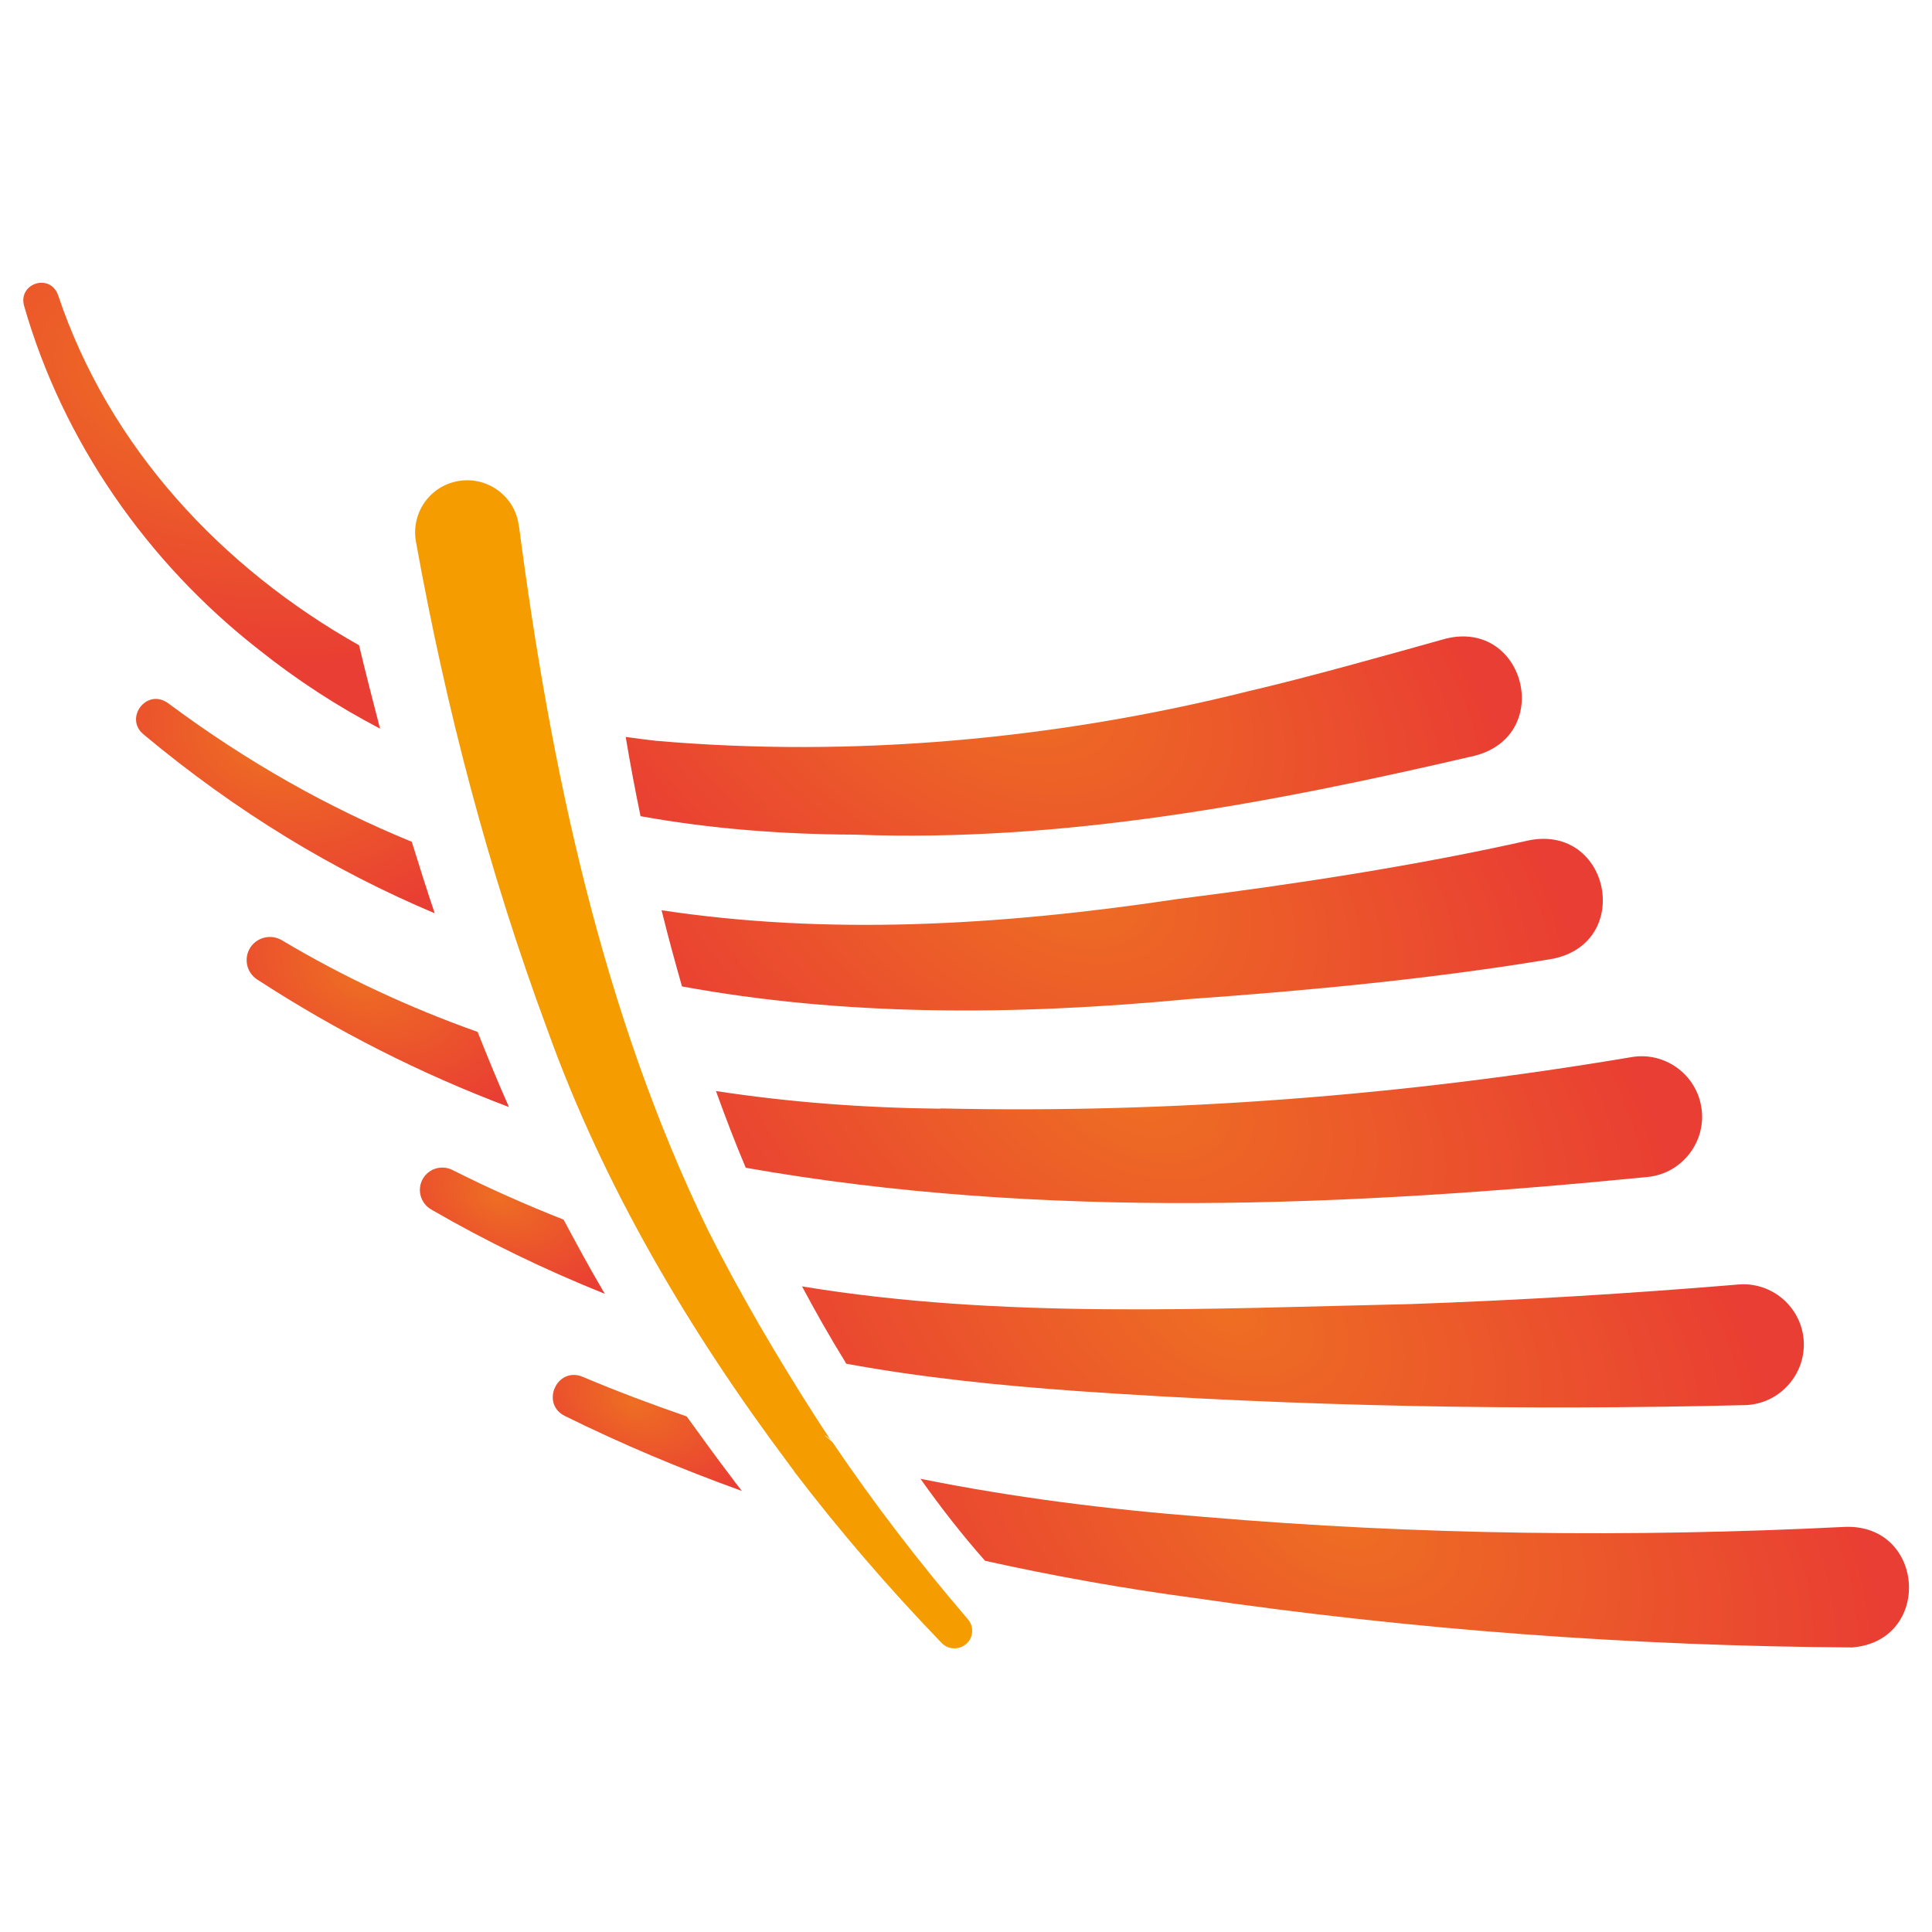
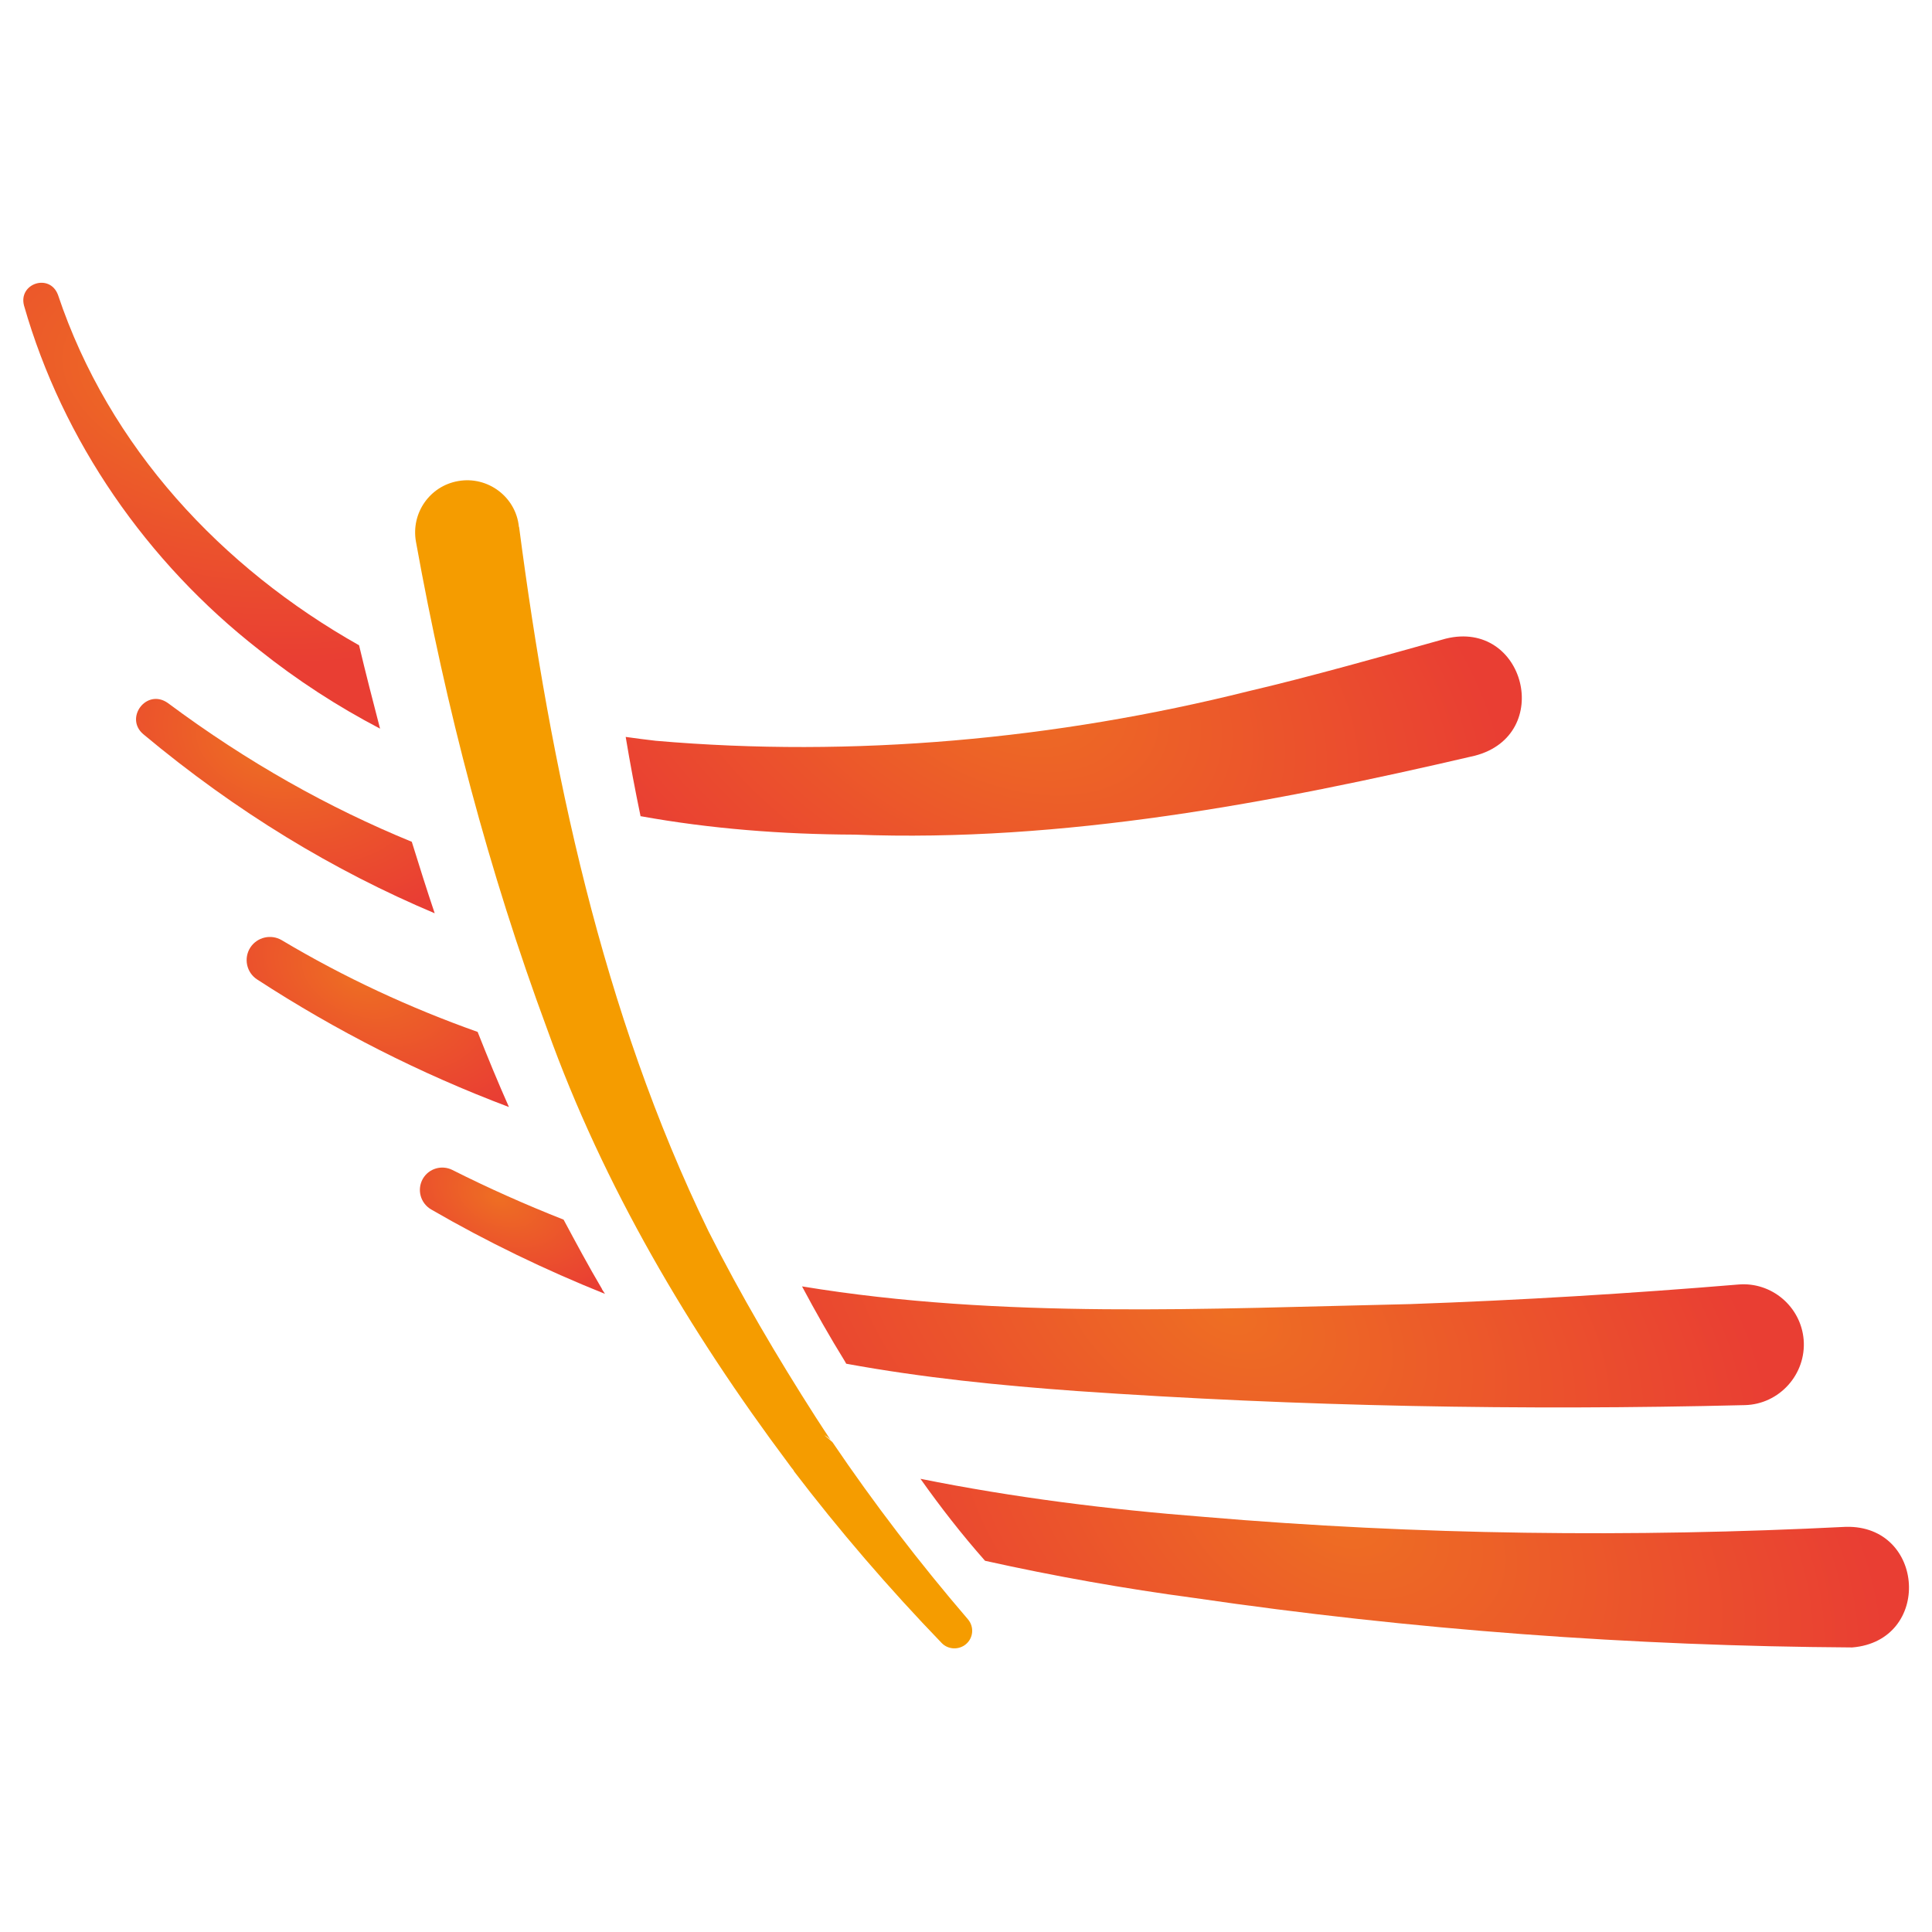
<svg xmlns="http://www.w3.org/2000/svg" xmlns:xlink="http://www.w3.org/1999/xlink" id="_图层_1" width="70" height="70" viewBox="0 0 70 70">
  <defs>
    <style>.cls-1{fill:url(#radial-gradient-8);}.cls-1,.cls-2,.cls-3,.cls-4,.cls-5,.cls-6,.cls-7,.cls-8,.cls-9,.cls-10,.cls-11{stroke-width:0px;}.cls-2{fill:url(#radial-gradient-2);}.cls-3{fill:url(#radial-gradient-7);}.cls-4{fill:url(#radial-gradient-5);}.cls-5{fill:url(#radial-gradient);}.cls-6{fill:#f59c00;}.cls-7{fill:url(#radial-gradient-10);}.cls-8{fill:url(#radial-gradient-6);}.cls-9{fill:url(#radial-gradient-9);}.cls-10{fill:url(#radial-gradient-3);}.cls-11{fill:url(#radial-gradient-4);}</style>
    <radialGradient id="radial-gradient" cx="38.5" cy="31.84" fx="38.5" fy="31.84" r="21.63" gradientTransform="translate(11.37 -2.04) rotate(23.83) scale(1 .63)" gradientUnits="userSpaceOnUse">
      <stop offset="0" stop-color="#ee6e23" />
      <stop offset=".92" stop-color="#e93e33" />
    </radialGradient>
    <radialGradient id="radial-gradient-2" cx="44.52" cy="47.56" fx="44.52" fy="47.56" r="22.67" gradientTransform="translate(15.88 2.2) rotate(23.83) scale(1 .63)" xlink:href="#radial-gradient" />
    <radialGradient id="radial-gradient-3" cx="6.35" cy="13.99" fx="6.35" fy="13.99" r="15.53" gradientTransform="translate(4.1 3.37) rotate(23.83) scale(1 .63)" xlink:href="#radial-gradient" />
    <radialGradient id="radial-gradient-4" cx="41.16" cy="39.51" fx="41.16" fy="39.51" r="22.45" gradientTransform="translate(13.55 .14) rotate(23.83) scale(1 .63)" xlink:href="#radial-gradient" />
    <radialGradient id="radial-gradient-5" cx="36.5" cy="24.73" fx="36.5" fy="24.73" r="20.87" gradientTransform="translate(9.4 -4.25) rotate(23.83) scale(1 .63)" xlink:href="#radial-gradient" />
    <radialGradient id="radial-gradient-6" cx="48.61" cy="54.99" fx="48.61" fy="54.99" r="22.64" gradientTransform="translate(18.12 3.71) rotate(23.83) scale(1 .63)" xlink:href="#radial-gradient" />
    <radialGradient id="radial-gradient-7" cx="9.54" cy="27.12" fx="9.54" fy="27.12" r="9.25" gradientTransform="translate(7.71 7.66) rotate(23.83) scale(1 .63)" xlink:href="#radial-gradient" />
    <radialGradient id="radial-gradient-8" cx="22.95" cy="50.79" fx="22.95" fy="50.79" r="5.46" gradientTransform="translate(14.87 12.28) rotate(23.83) scale(1 .63)" xlink:href="#radial-gradient" />
    <radialGradient id="radial-gradient-9" cx="18.07" cy="43.36" fx="18.07" fy="43.36" r="5.59" gradientTransform="translate(12.56 11.1) rotate(23.83) scale(1 .63)" xlink:href="#radial-gradient" />
    <radialGradient id="radial-gradient-10" cx="12.99" cy="35.37" fx="12.99" fy="35.37" r="7.75" gradientTransform="translate(10.1 9.76) rotate(23.83) scale(1 .63)" xlink:href="#radial-gradient" />
  </defs>
-   <path class="cls-5" d="M23.97,32.98c.23.93.48,1.85.74,2.76,5.82,1.07,11.94,1.07,18.35.46,4.36-.31,8.89-.74,13.19-1.46,2.93-.58,2.09-4.84-.82-4.3-4.14.93-8.53,1.6-12.74,2.13-6.57.99-12.77,1.31-18.72.41Z" />
  <path class="cls-2" d="M29.06,46.61c.49.92,1,1.82,1.55,2.71.02.03.03.06.05.09,2.78.51,5.59.79,8.36.99,8.06.56,16.13.71,24.2.51,1.25-.03,2.23-1.12,2.13-2.37-.1-1.2-1.16-2.1-2.36-2-3.96.33-7.93.57-11.9.71-7.3.16-14.81.55-22.02-.64Z" />
  <path class="cls-10" d="M9.38,23.54c1.39,1.11,2.86,2.06,4.39,2.86-.26-1-.52-2.01-.76-3.02-4.98-2.81-9.06-7.17-10.91-12.7-.3-.79-1.44-.41-1.23.39,1.4,4.9,4.45,9.3,8.51,12.47Z" />
-   <path class="cls-11" d="M34.07,40.17c-2.74-.03-5.46-.23-8.13-.64.34.94.69,1.86,1.08,2.78,10.76,1.9,21.86,1.4,32.71.33,1.24-.14,2.12-1.31,1.91-2.54-.2-1.19-1.33-2-2.52-1.8-8.25,1.39-16.65,2.05-25.04,1.86Z" />
-   <path class="cls-4" d="M23.2,29.57c2.54.46,5.14.66,7.76.67,7.57.29,15.14-1.15,22.48-2.86,2.88-.75,1.81-4.95-1.06-4.24-2.11.59-5.02,1.41-7.13,1.9-6.99,1.75-14.34,2.42-21.49,1.8-.36-.04-.73-.09-1.09-.14.16.96.34,1.92.54,2.88Z" />
+   <path class="cls-4" d="M23.2,29.57c2.54.46,5.14.66,7.76.67,7.57.29,15.14-1.15,22.48-2.86,2.88-.75,1.81-4.95-1.06-4.24-2.11.59-5.02,1.41-7.13,1.9-6.99,1.75-14.34,2.42-21.49,1.8-.36-.04-.73-.09-1.09-.14.16.96.34,1.92.54,2.88" />
  <path class="cls-8" d="M66.88,55.32c-7.74.39-15.51.3-23.25-.36-3.47-.27-6.9-.7-10.28-1.38.73,1.03,1.5,2.02,2.34,2.97,2.52.56,5.06,1.01,7.6,1.35,7.87,1.15,15.84,1.74,23.82,1.79,2.9-.24,2.65-4.44-.23-4.37Z" />
  <path class="cls-3" d="M14.92,30.5c-3-1.23-5.94-2.87-8.84-5.03-.77-.54-1.58.54-.89,1.13,3.39,2.83,6.91,4.95,10.56,6.49-.29-.86-.56-1.72-.83-2.59Z" />
-   <path class="cls-1" d="M26.46,53.47c-.54-.71-1.06-1.43-1.58-2.15-1.27-.44-2.53-.91-3.78-1.44-.93-.37-1.52.98-.64,1.42,2.08,1.03,4.23,1.93,6.42,2.72-.15-.19-.32-.41-.42-.55Z" />
  <path class="cls-9" d="M21.81,46.7c-.49-.83-.94-1.67-1.39-2.51-1.37-.54-2.72-1.14-4.03-1.8-.38-.19-.85-.06-1.07.32-.22.39-.09.88.3,1.11,2.02,1.17,4.13,2.19,6.3,3.06-.04-.06-.07-.11-.11-.17Z" />
  <path class="cls-7" d="M17.31,37.39c-2.45-.87-4.83-1.97-7.11-3.33-.38-.22-.88-.11-1.13.27-.25.39-.14.91.25,1.16,2.86,1.86,5.91,3.41,9.12,4.62-.4-.9-.77-1.8-1.13-2.71Z" />
  <path class="cls-6" d="M18.81,19.11c1.14,8.7,3,17.57,6.86,25.5,1.16,2.3,2.49,4.56,3.88,6.73.15.23.42.65.57.87,0,0,0,.01,0,0-.02-.03-.04-.06-.07-.08-.05-.05-.12-.1-.18-.13l.29.25c1.51,2.23,3.15,4.37,4.91,6.42.23.27.2.67-.07.9-.26.22-.65.2-.88-.04-1.91-1.98-3.71-4.07-5.38-6.26l.29.25c-.19-.11-.33-.31-.46-.49-3.6-4.81-6.71-10.07-8.74-15.73-2.13-5.75-3.67-11.63-4.76-17.68-.18-1.03.5-2.01,1.53-2.19,1.07-.19,2.09.57,2.2,1.65h0Z" />
</svg>